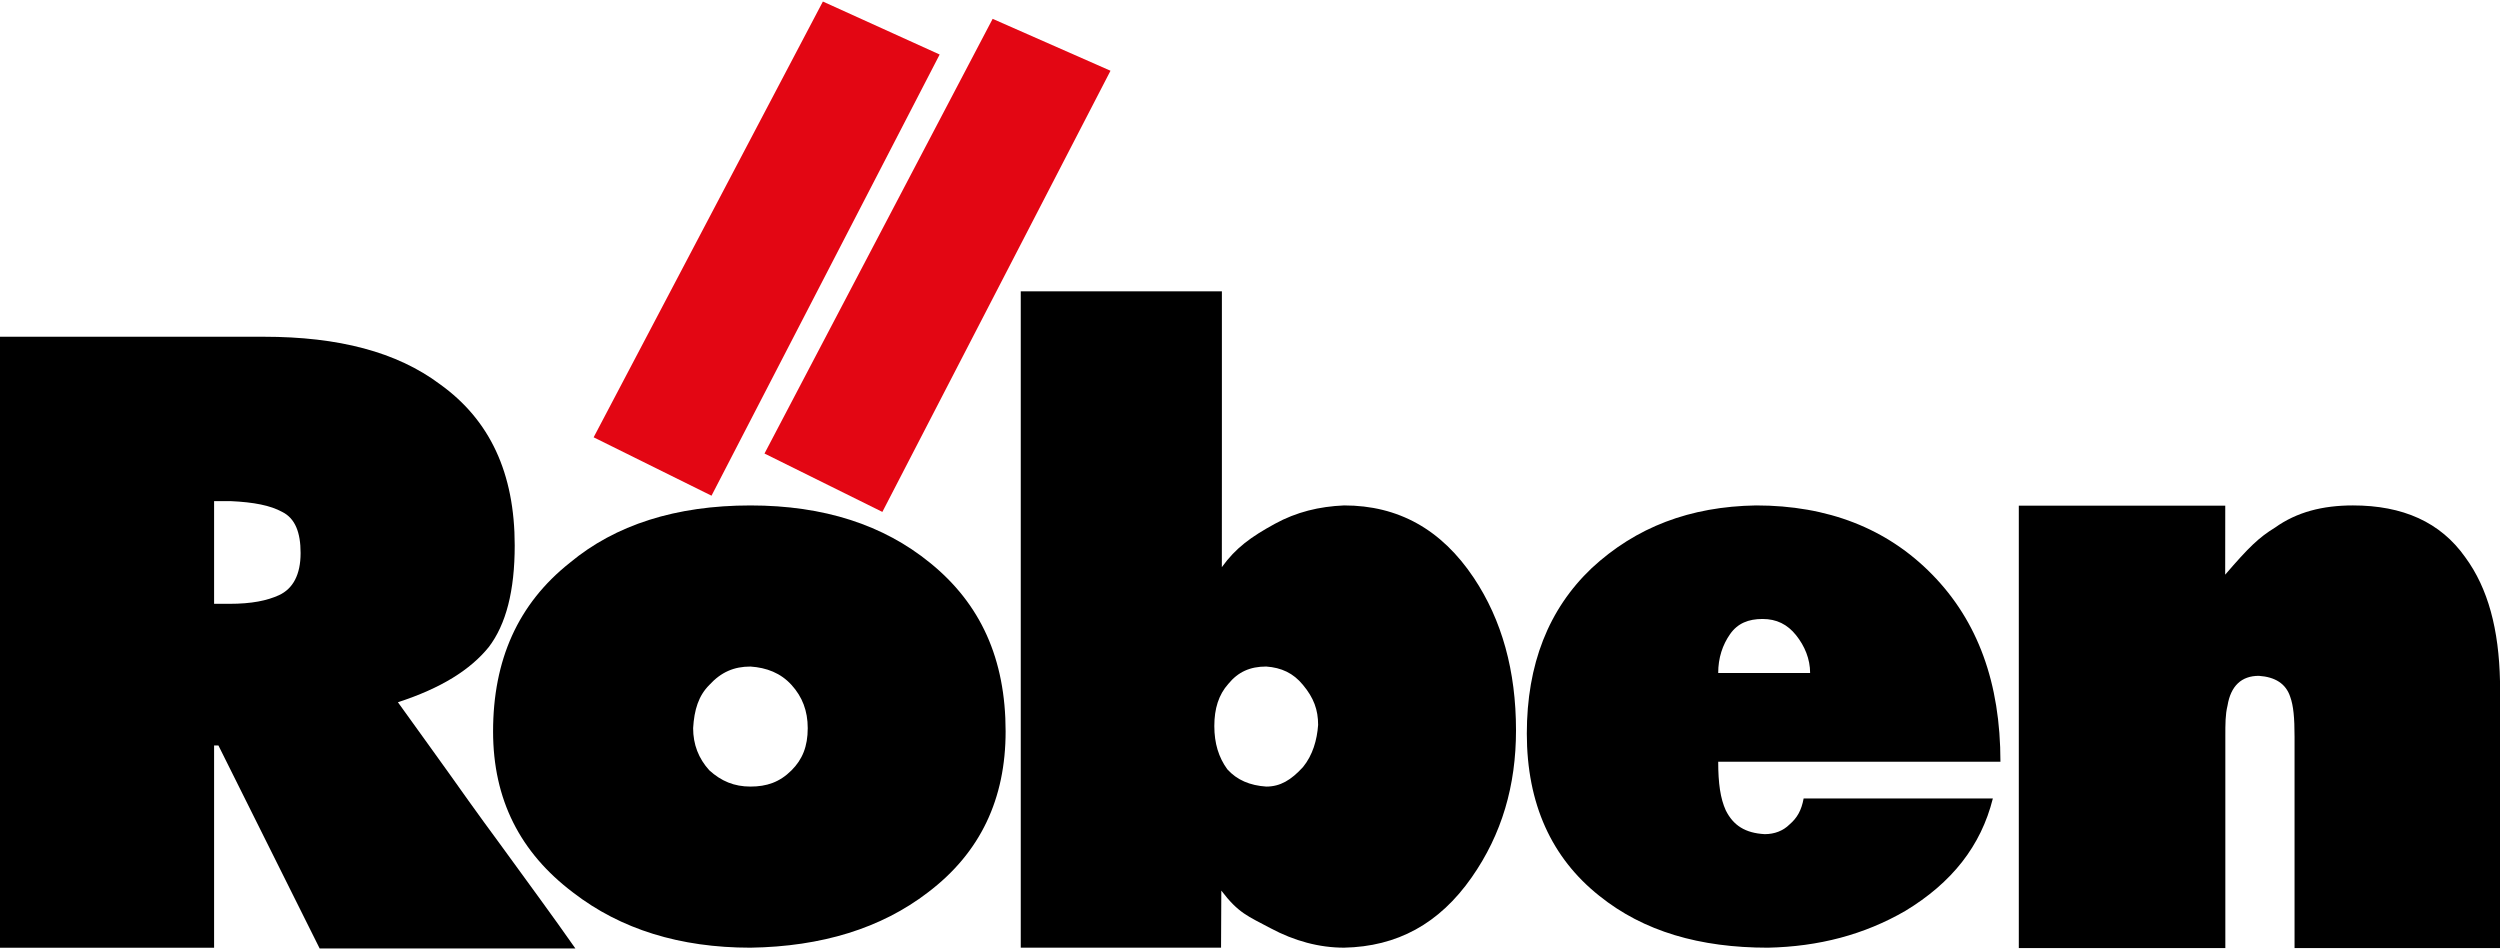
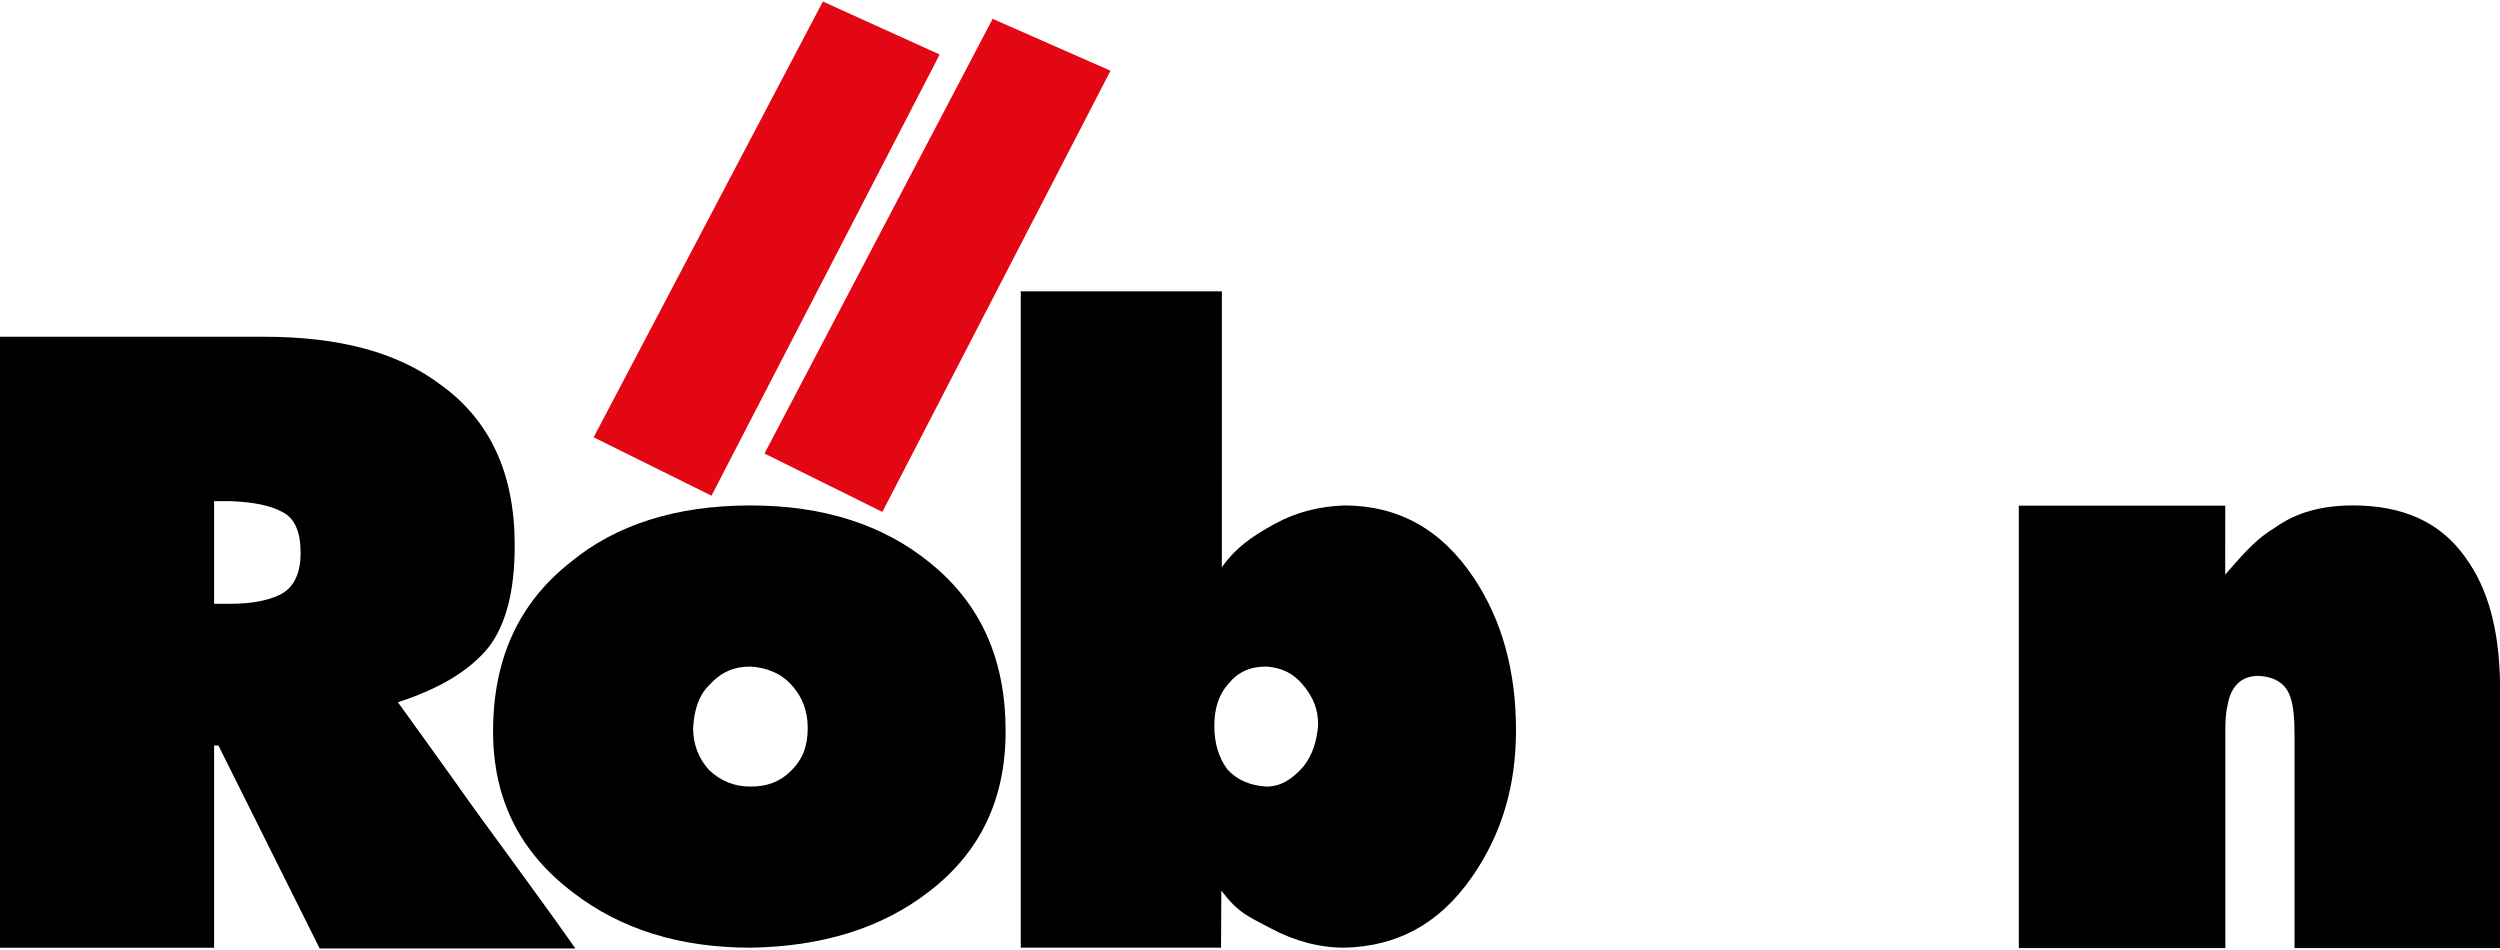
<svg xmlns="http://www.w3.org/2000/svg" xml:space="preserve" width="881944px" height="335139px" style="shape-rendering:geometricPrecision; text-rendering:geometricPrecision; image-rendering:optimizeQuality; fill-rule:evenodd; clip-rule:evenodd" viewBox="0 0 507025.11 192045.64">
  <defs>
    <style type="text/css">  .fil1 {fill:black;fill-rule:nonzero} .fil0 {fill:#E30613;fill-rule:nonzero}  </style>
  </defs>
  <g id="Слой_x0020_1">
    <g id="_717447104">
      <polygon class="fil0" points="166889.25,0 190572.47,10744.52 144300.72,100219.54 120394.72,88379.13 " />
      <polygon class="fil0" points="201318.2,3509.25 225220.6,14035.79 178951.24,103509.61 155046.44,91666.8 " />
-       <path class="fil1" d="M0 67983.58l53511.83 0c15131.68,0 26970.89,3069.69 35746.41,9649.83 10085.79,7235.27 15131.68,17981 15131.68,32675.52 0,9210.27 -1757.02,16009.59 -5265.07,20613.53 -3727.23,4606.34 -9649.83,8333.56 -18422.95,11186.47 3321.21,4637.48 9629.47,13331.55 14335.22,19995.53 2067.22,2931.95 4185.94,5754.92 6165.73,8480.88 5702.23,7850.89 10912.2,14908.91 15490.99,21460.3l-51866.19 -3.59 -20529.69 -41164.79 -876.72 0 0 41017.47 -43421.24 0 0 -123911.15zm43421.24 54165.76l3070.89 0c4603.94,0 7674.83,-653.94 10090.59,-1753.42 2846.92,-1316.27 4382.36,-4169.18 4382.36,-8551.55 0,-4167.98 -1095.89,-7020.89 -3728.42,-8334.76 -2407.37,-1315.07 -5699.83,-1973.8 -10522.95,-2192.98l-3292.47 0 0 20832.71z" />
+       <path class="fil1" d="M0 67983.58l53511.83 0c15131.68,0 26970.89,3069.69 35746.41,9649.83 10085.79,7235.27 15131.68,17981 15131.68,32675.52 0,9210.27 -1757.02,16009.59 -5265.07,20613.53 -3727.23,4606.34 -9649.83,8333.56 -18422.95,11186.47 3321.21,4637.48 9629.47,13331.55 14335.22,19995.53 2067.22,2931.95 4185.94,5754.92 6165.73,8480.88 5702.23,7850.89 10912.2,14908.91 15490.99,21460.3l-51866.19 -3.59 -20529.69 -41164.79 -876.72 0 0 41017.47 -43421.24 0 0 -123911.15zm43421.24 54165.76l3070.89 0c4603.94,0 7674.83,-653.94 10090.59,-1753.42 2846.92,-1316.27 4382.36,-4169.18 4382.36,-8551.55 0,-4167.98 -1095.89,-7020.89 -3728.42,-8334.76 -2407.37,-1315.07 -5699.83,-1973.8 -10522.95,-2192.98l-3292.47 0 0 20832.71" />
      <path class="fil1" d="M188598.67 113816.98c10304.97,8334.76 15350.86,19518.84 15350.86,34210.96 0,13596.24 -5045.89,24559.94 -15790.41,32675.53 -9428.26,7238.87 -21489.05,10967.29 -35963.2,11185.27 -14256.16,0 -26318.15,-3728.42 -35967.98,-11185.27 -10744.53,-8115.59 -16226.38,-18860.11 -16226.38,-32675.53 0,-14472.94 5045.89,-25876.2 15572.44,-34210.96 9210.27,-7674.83 21490.24,-11620.04 36621.92,-11620.04 14908.91,0 26970.9,3945.21 36402.75,11620.04zm-44737.51 24783.91c-2192.98,2192.98 -3068.49,5039.9 -3286.47,8768.32 0,3288.87 1093.49,6140.59 3286.47,8551.55 2412.16,2192.98 5045.89,3292.46 8334.76,3292.46 3287.68,0 5921.41,-876.71 8333.57,-3292.46 2192.98,-2188.19 3287.67,-4823.12 3287.67,-8551.55 0,-3510.44 -1094.69,-6357.36 -3287.67,-8768.32 -2194.18,-2415.76 -5045.89,-3511.65 -8333.57,-3729.63 -3288.87,0 -5922.6,1094.7 -8334.76,3729.63z" />
      <path class="fil1" d="M207020.42 58772.1l40789.91 0 0 36187.17 -8.38 19765.56 -10.78 0c2846.92,-3947.6 5946.55,-6165.73 10764.88,-8803.06 4390.75,-2403.77 8992.3,-3511.64 14036.99,-3728.42 10962.5,0 19733.23,4827.91 26313.36,14694.52 5703.43,8552.74 8556.34,18856.51 8556.34,30918.5 0,11186.47 -2852.91,21055.48 -8992.3,29828.6 -6581.33,9427.06 -15131.68,14033.4 -25877.4,14250.18 -5044.69,0 -10069.02,-1353.4 -14913.7,-3946.41 -4583.58,-2449.28 -6475.94,-3019.39 -9981.59,-7624.53l-55.1 11570.94 -40622.23 0 0 -133113.05zm42102.58 79607.21c-1970.21,2192.98 -2846.92,5045.89 -2846.92,8551.55 0,3510.44 876.71,6360.96 2630.14,8773.11 1973.8,2194.18 4603.94,3288.87 7897.6,3510.45 2851.72,0 5039.9,-1316.27 7452.06,-3950 1975,-2412.16 2851.72,-5481.85 3073.29,-8552.74 0,-3069.7 -879.11,-5480.66 -3073.29,-8114.39 -1971.4,-2410.96 -4383.56,-3506.85 -7452.06,-3728.42 -3293.66,0 -5704.62,1098.28 -7680.82,3510.44z" />
-       <path class="fil1" d="M348469.43 154168.53c0,4388.35 439.55,7456.85 1534.25,9867.81 1535.44,3070.89 3946.4,4606.33 7892.81,4824.32 1976.19,0 3728.42,-658.74 5045.89,-1971.41 1534.24,-1317.47 2410.96,-2852.91 2851.71,-5263.87l38375.35 0c-2410.96,9647.43 -8329.97,17103.09 -17761.82,22807.71 -8333.56,4823.12 -17543.84,7234.08 -27852.4,7455.65 -13815.42,0 -25218.67,-3291.26 -34209.77,-10525.34 -9651.03,-7674.84 -14692.13,-18642.13 -14692.13,-32898.3 0,-14033.39 4387.16,-25218.67 13156.69,-33552.23 8991.09,-8333.56 19954.8,-12502.74 33333.05,-12719.52 14474.15,0 26536.14,4608.73 35746.41,14035.79 9213.87,9429.45 13819.01,21930.99 13819.01,37939.39l-57239.05 0zm18642.12 -17983.4c0,-2852.91 -1099.48,-5480.65 -2851.71,-7674.83 -1757.02,-2194.17 -3947.6,-3287.67 -6799.31,-3287.67 -2851.72,0 -5045.89,875.51 -6580.14,3069.69 -1535.45,2192.98 -2410.96,4823.12 -2410.96,7892.81l18642.12 0z" />
      <path class="fil1" d="M451290.37 116237.52c4827.91,-5611.2 6828.06,-7535.9 10115.73,-9552.82 4391.95,-3146.34 9654.62,-4491.35 15790.41,-4491.35 10090.59,0 17765.42,3367.91 22806.52,10546.9 4609.93,6283.11 6804.1,14587.93 7022.08,25134.83l0 54085.52 -41667.81 0 0 -42863.11c0,-3815.86 -221.58,-6286.71 -876.72,-8082.05 -881.5,-2691.22 -3074.48,-4037.43 -6362.15,-4260.2 -3506.86,0 -5699.84,2016.92 -6358.57,6055.54 -439.55,1800.14 -439.55,3590.69 -439.55,6286.71l0 42863.11 -41885.8 0 0 -89718.15 41869.03 4.79 -13.17 13990.28z" />
    </g>
  </g>
</svg>